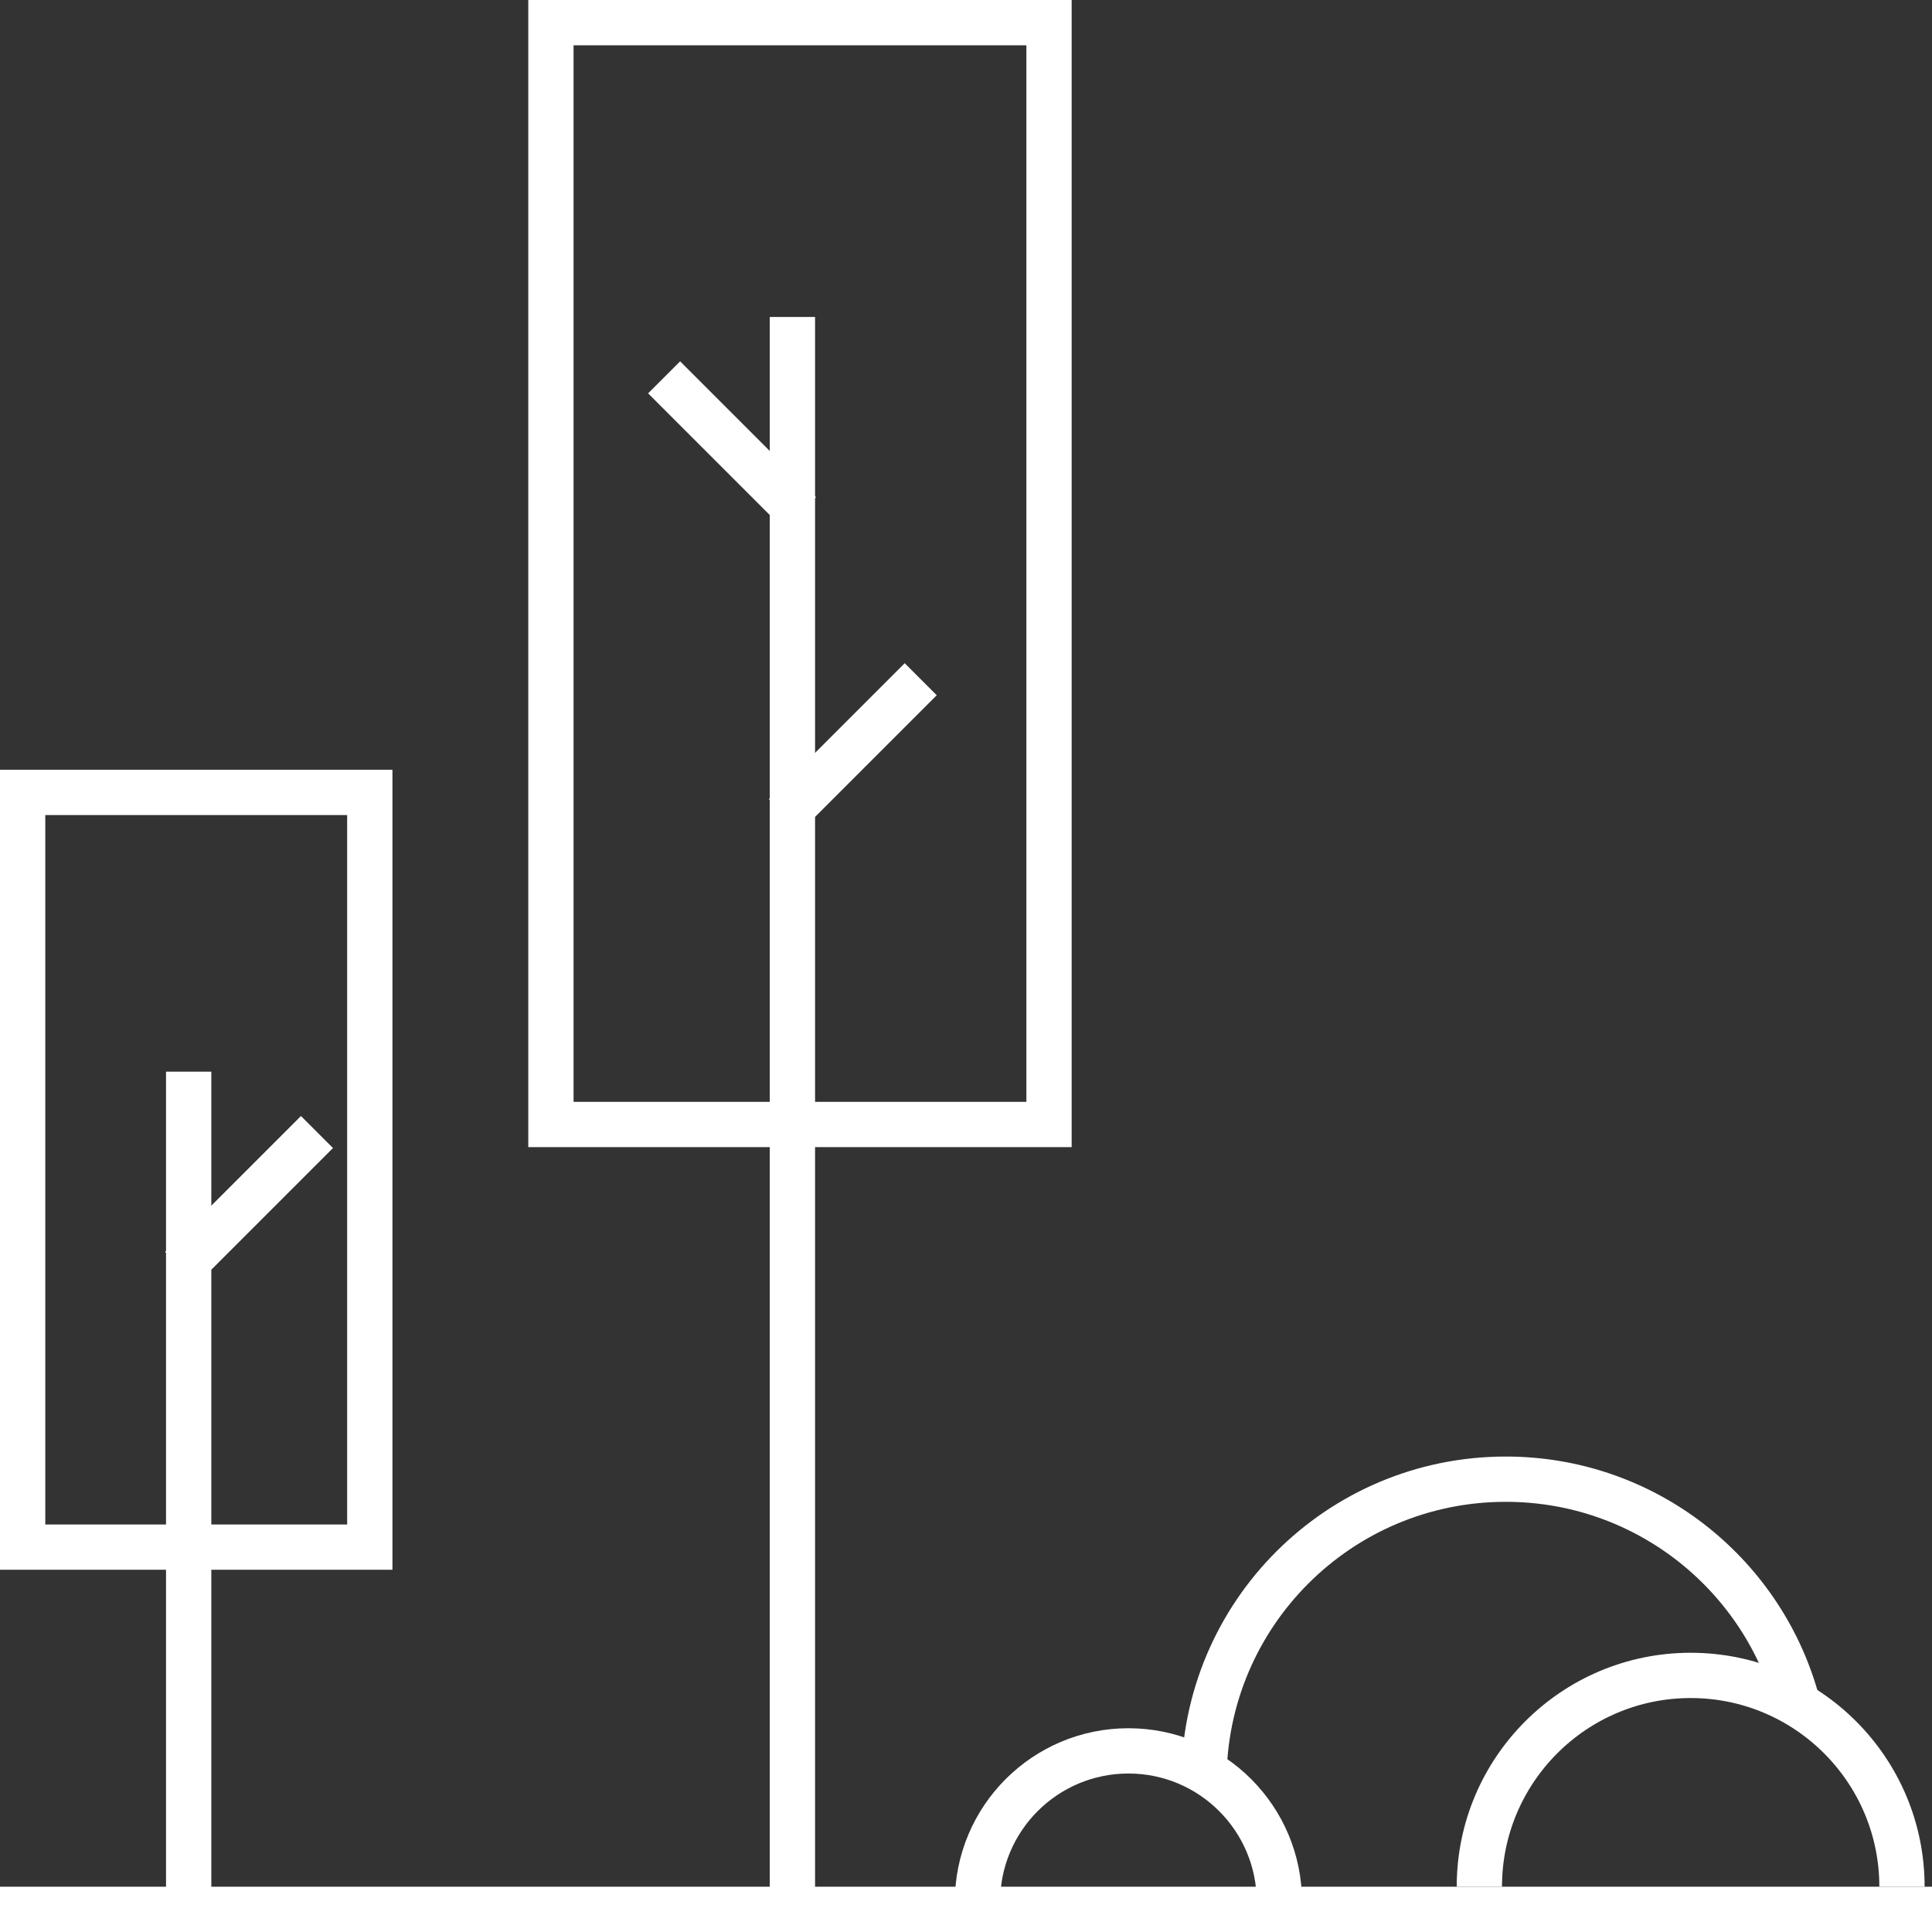
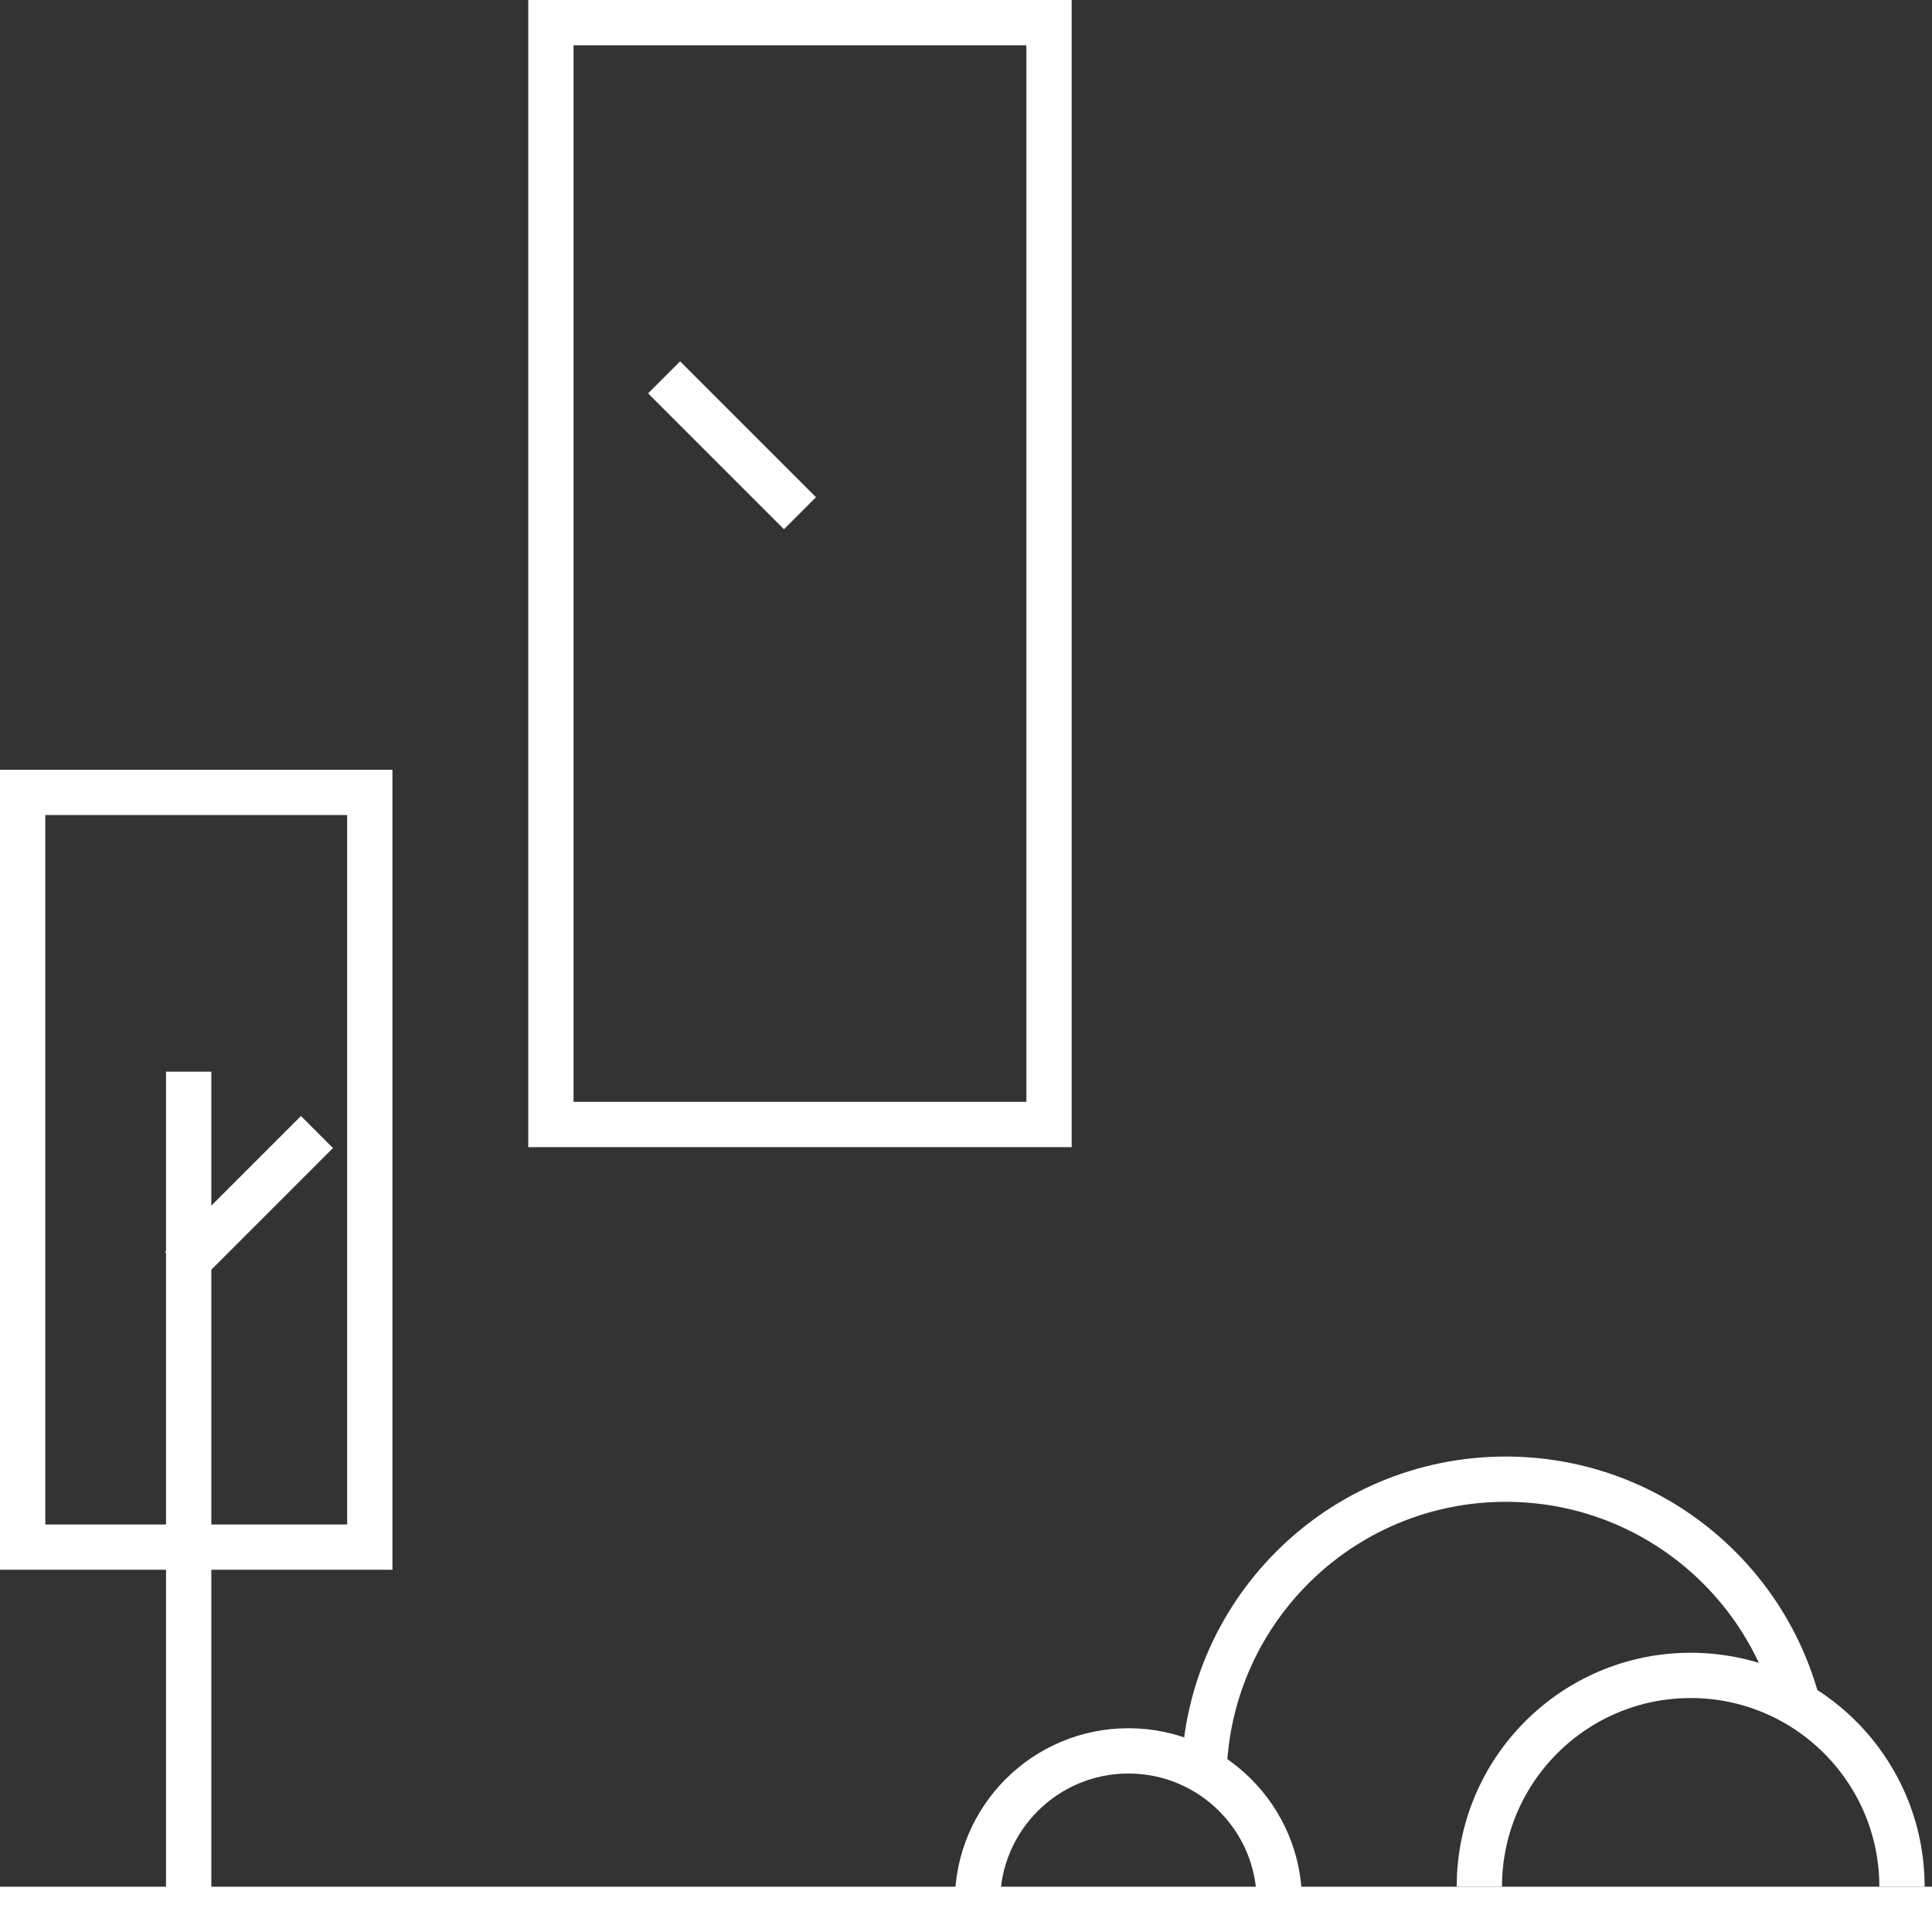
<svg xmlns="http://www.w3.org/2000/svg" version="1.1" id="Layer_1" x="0px" y="0px" width="128px" height="128px" viewBox="0 0 128 128" enable-background="new 0 0 128 128" xml:space="preserve">
  <rect x="0" y="0" width="128" height="128" fill="#333333" stroke="none" />
  <g>
    <rect y="125" fill="#ffffff" width="128" height="3" />
    <g>
      <path fill="#ffffff" d="M26,51v53H0V51H26 M23,54H3v47.001h20V54L23,54z" />
    </g>
    <rect x="11" y="71" fill="#ffffff" width="3" height="55" />
    <line fill="none" stroke="#ffffff" stroke-width="3" x1="12" y1="84" x2="21" y2="75" />
    <g>
      <path fill="#ffffff" d="M71,0v76H35V0H71 M68,3H38v70h30V3L68,3z" />
    </g>
-     <rect x="51" y="21" fill="#ffffff" width="3" height="105" />
-     <line fill="none" stroke="#ffffff" stroke-width="3" x1="52" y1="54" x2="61" y2="45" />
    <line fill="none" stroke="#ffffff" stroke-width="3" x1="53" y1="34" x2="44" y2="25" />
    <path fill="none" stroke="#ffffff" stroke-width="3" d="M84.761,126c0-5.522-4.477-10-10-10s-10,4.478-10,10" />
    <path fill="none" stroke="#ffffff" stroke-width="3" d="M126.011,125c0-7.73-6.27-14-14-14s-14,6.27-14,14" />
    <path fill="none" stroke="#ffffff" stroke-width="3" d="M119.002,112.523C116.622,104.139,108.912,98,99.761,98   c-11.051,0-20,8.951-20,20" />
  </g>
</svg>